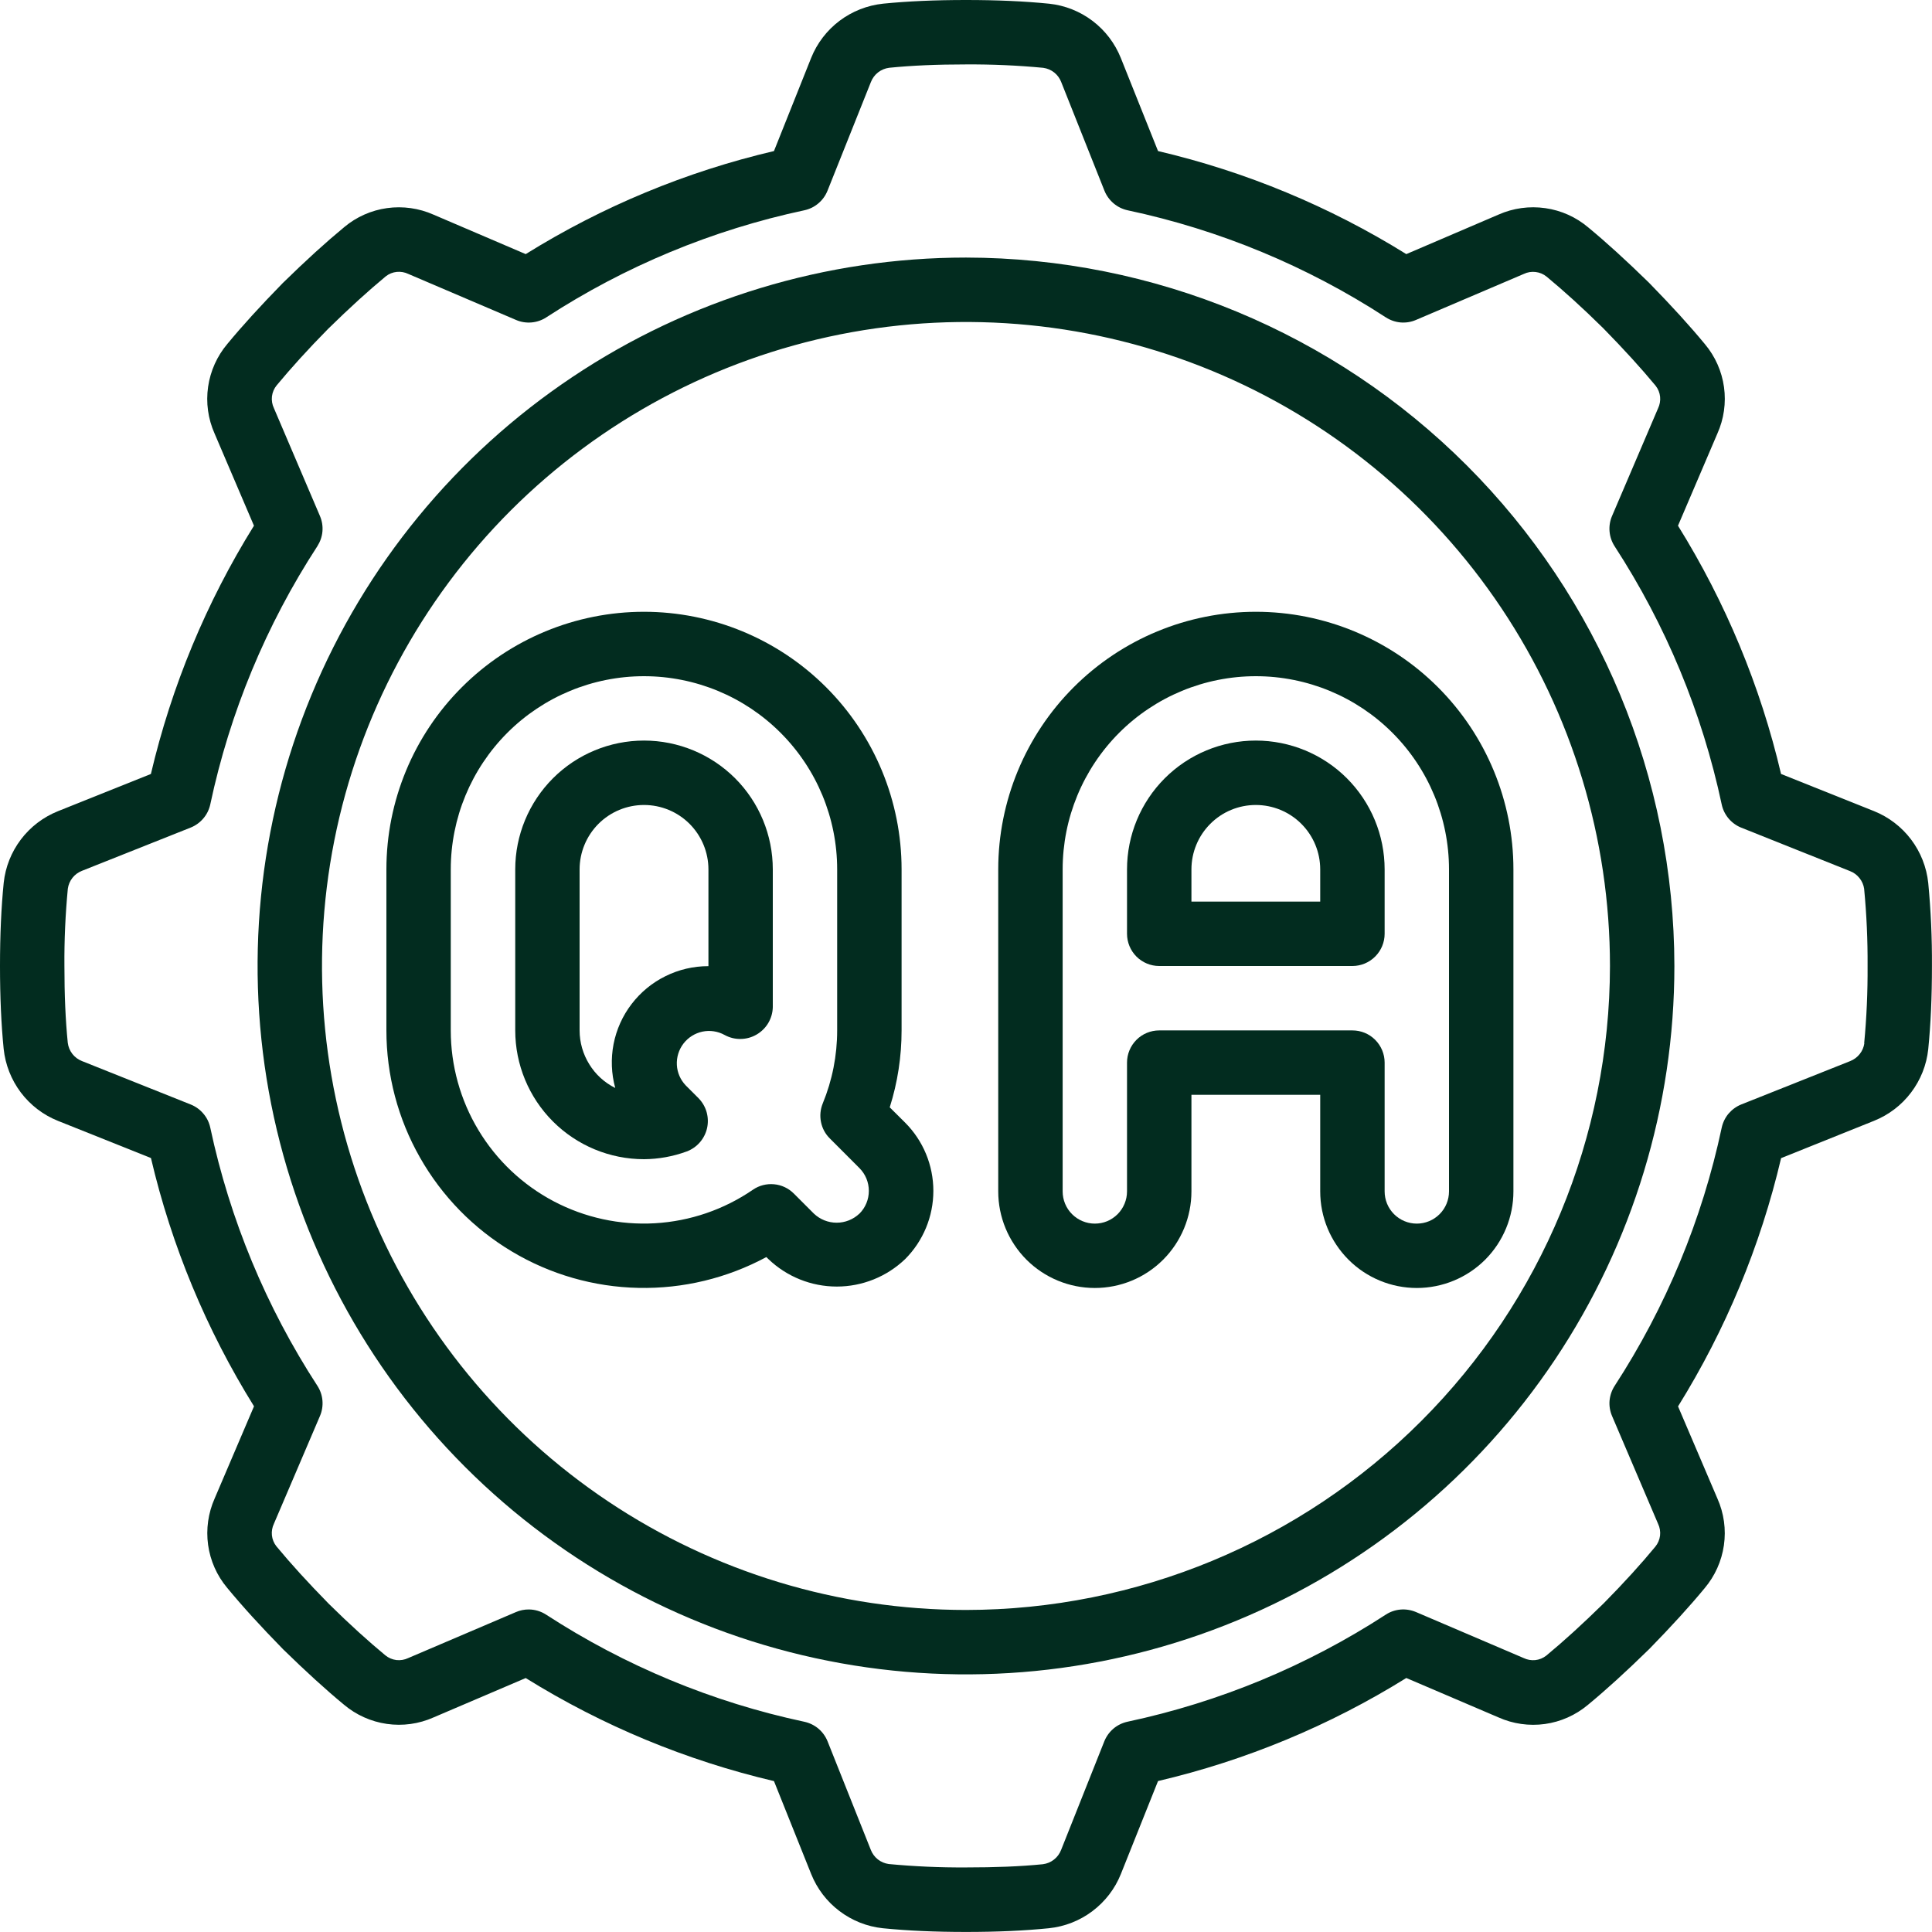
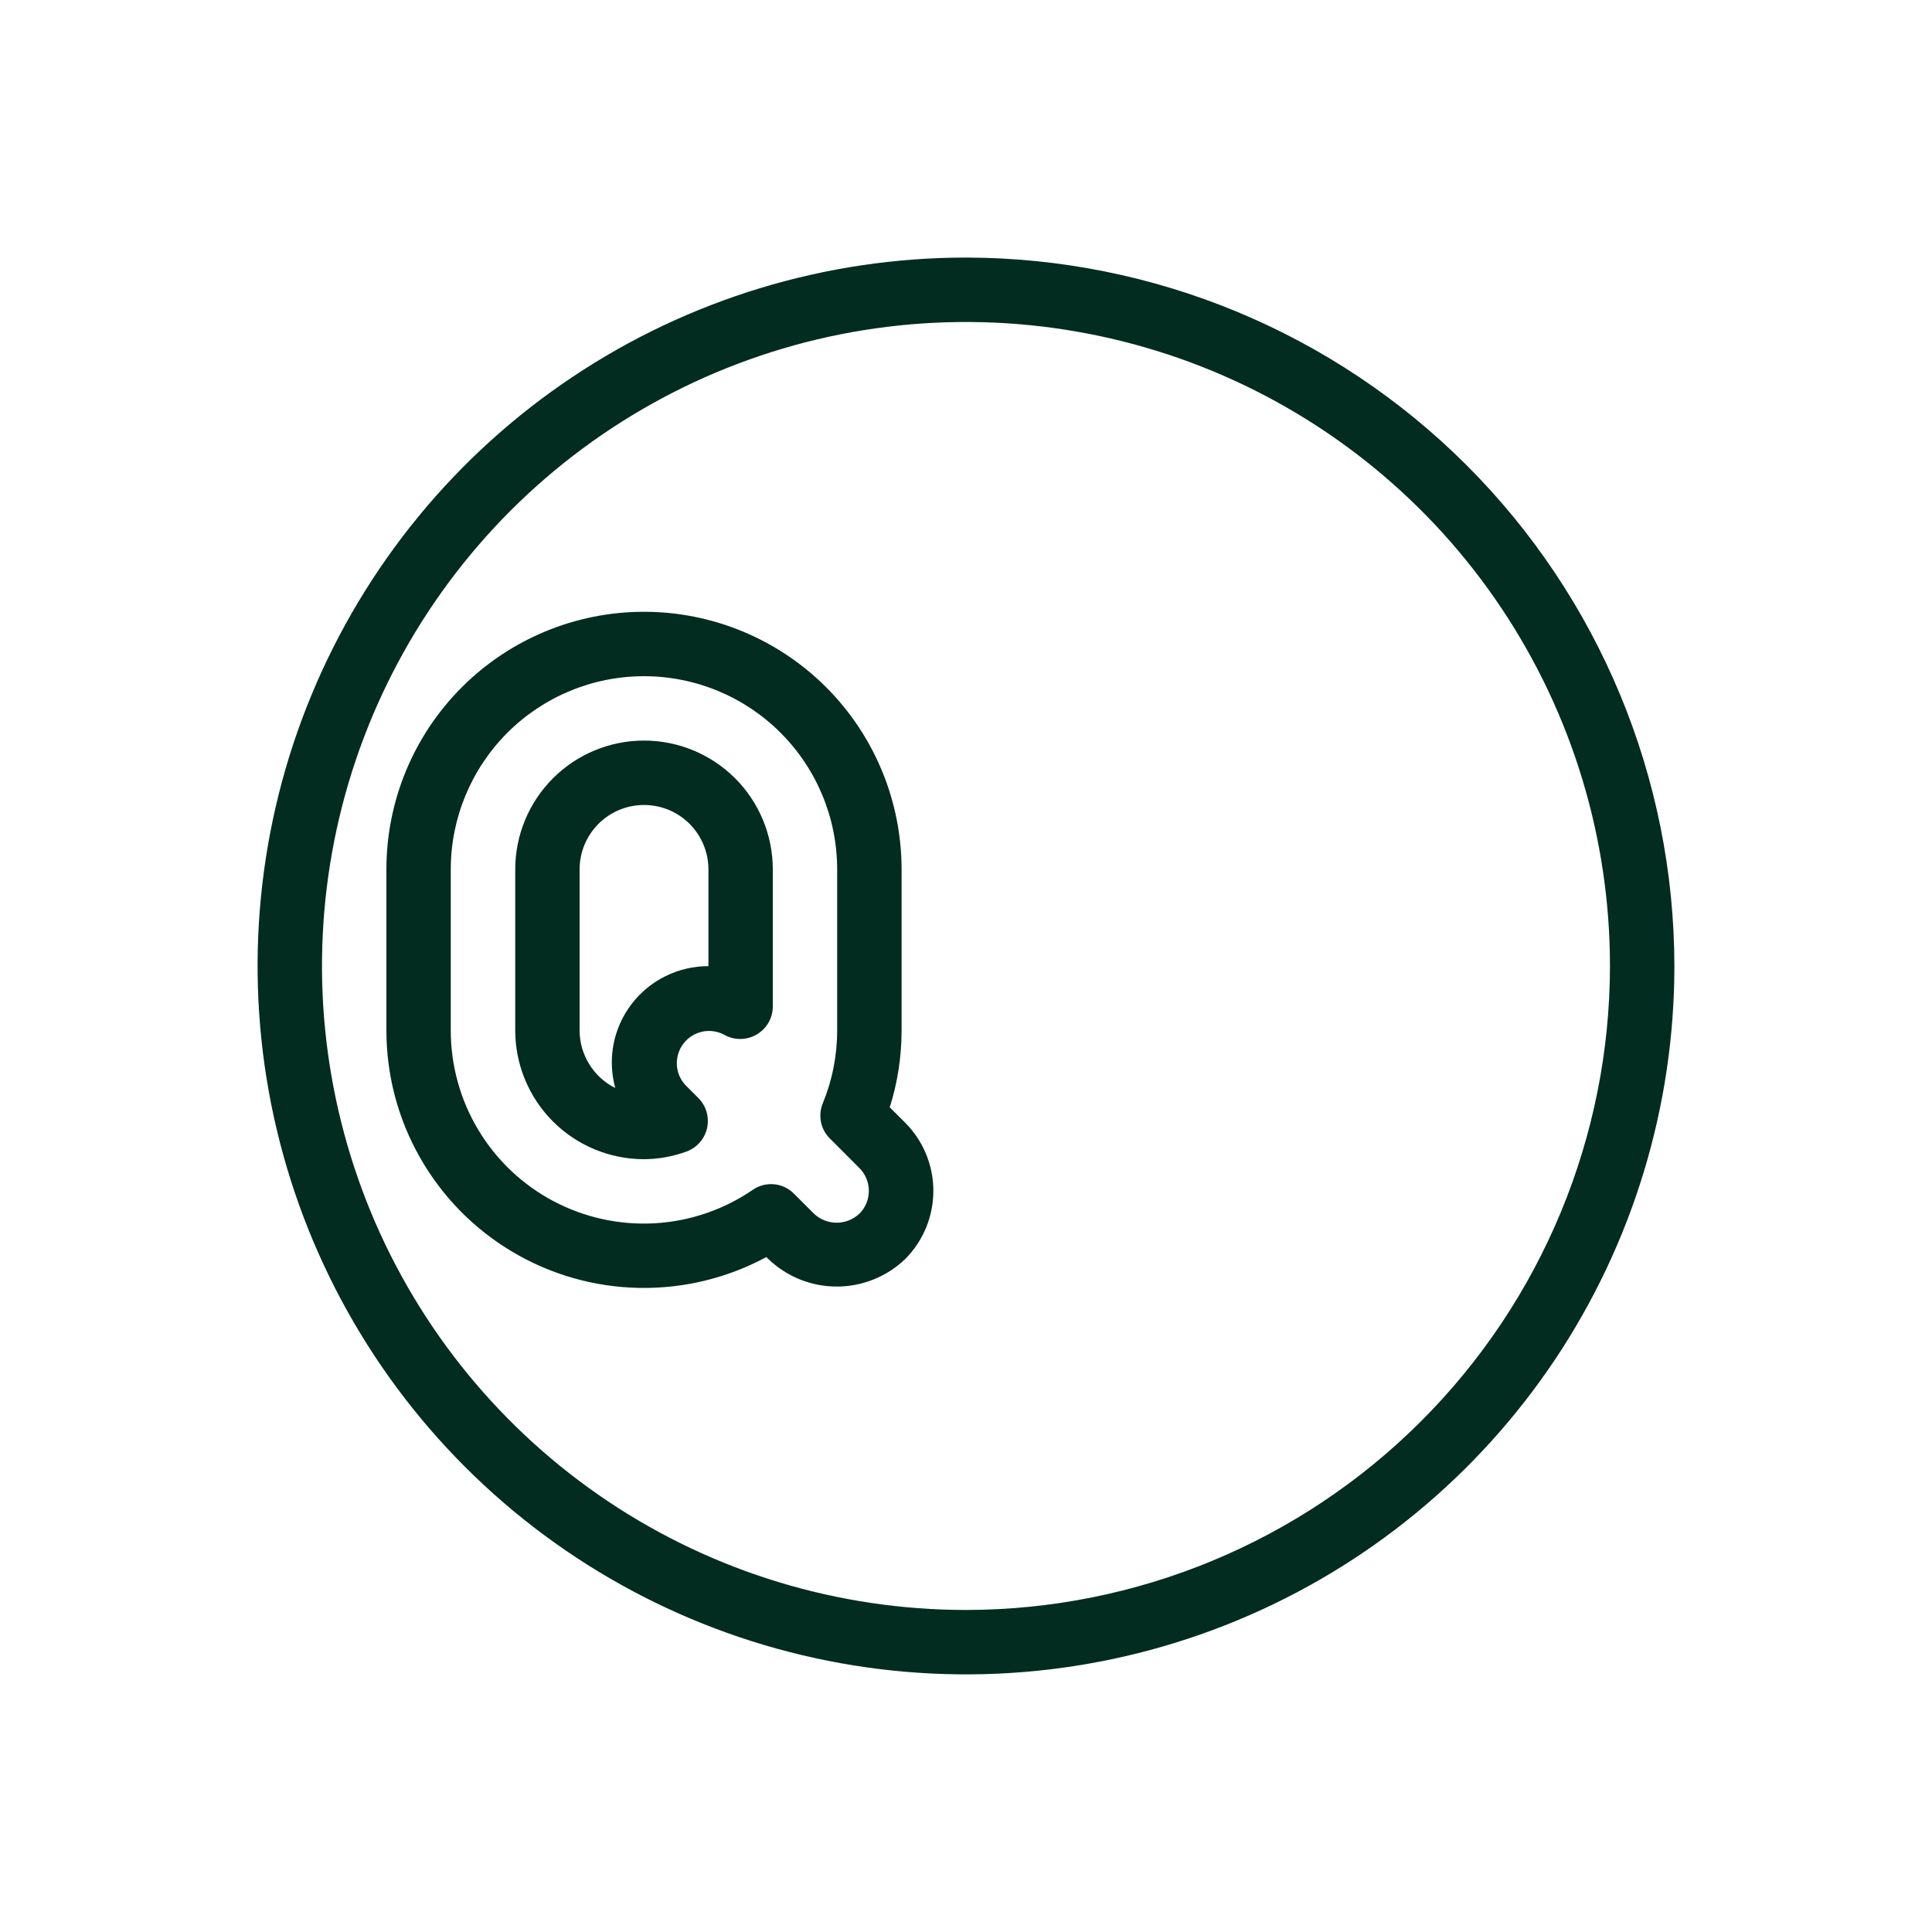
<svg xmlns="http://www.w3.org/2000/svg" width="38" height="38" viewBox="0 0 38 38" fill="none">
  <g clip-path="url(#clip0_804_1696)">
    <path d="M19 5.066C16.244 5.066 13.55 5.884 11.259 7.415C8.967 8.946 7.182 11.122 6.127 13.668C5.072 16.214 4.797 19.015 5.334 21.718C5.872 24.421 7.199 26.904 9.147 28.852C11.096 30.801 13.579 32.128 16.282 32.665C18.984 33.203 21.786 32.927 24.332 31.872C26.878 30.818 29.054 29.032 30.585 26.741C32.116 24.449 32.933 21.756 32.933 19C32.929 15.306 31.46 11.764 28.848 9.152C26.235 6.54 22.694 5.071 19 5.066ZM19 31.666C16.494 31.666 14.046 30.924 11.963 29.532C9.88 28.14 8.256 26.162 7.297 23.847C6.339 21.532 6.088 18.986 6.576 16.529C7.065 14.072 8.272 11.815 10.043 10.043C11.815 8.272 14.072 7.065 16.529 6.576C18.986 6.088 21.532 6.339 23.847 7.297C26.162 8.256 28.14 9.879 29.532 11.963C30.924 14.046 31.666 16.494 31.666 19C31.663 22.358 30.327 25.578 27.952 27.952C25.578 30.327 22.358 31.663 19 31.666Z" fill="#022C1F" />
-     <path d="M36.86 15.954L35.031 15.223C34.626 13.496 33.941 11.847 33.004 10.34L33.779 8.527C33.907 8.241 33.952 7.924 33.909 7.614C33.866 7.304 33.737 7.012 33.536 6.772C33.234 6.406 32.886 6.024 32.432 5.559C31.978 5.116 31.596 4.768 31.239 4.473C30.999 4.27 30.706 4.138 30.394 4.094C30.082 4.049 29.764 4.093 29.476 4.22L27.66 4.998C26.154 4.061 24.504 3.376 22.777 2.971L22.045 1.14C21.929 0.851 21.737 0.599 21.489 0.411C21.241 0.223 20.947 0.106 20.637 0.073C20.147 0.024 19.611 0 19 0C18.389 0 17.853 0.024 17.37 0.072C17.059 0.105 16.763 0.221 16.513 0.409C16.264 0.597 16.07 0.85 15.954 1.14L15.223 2.971C13.496 3.376 11.846 4.061 10.34 4.998L8.527 4.222C8.241 4.095 7.924 4.05 7.614 4.093C7.304 4.136 7.012 4.265 6.772 4.466C6.406 4.768 6.024 5.115 5.559 5.57C5.116 6.024 4.768 6.406 4.473 6.763C4.27 7.003 4.138 7.296 4.093 7.608C4.048 7.92 4.092 8.238 4.22 8.526L4.995 10.34C4.058 11.847 3.374 13.496 2.968 15.223L1.14 15.955C0.851 16.071 0.599 16.263 0.411 16.511C0.223 16.759 0.106 17.053 0.073 17.363C0.024 17.853 0 18.389 0 19C0 19.611 0.024 20.147 0.072 20.63C0.105 20.941 0.221 21.237 0.409 21.487C0.597 21.736 0.85 21.93 1.14 22.046L2.969 22.777C3.374 24.504 4.059 26.154 4.996 27.66L4.222 29.473C4.095 29.759 4.05 30.076 4.093 30.386C4.136 30.696 4.265 30.988 4.466 31.228C4.768 31.594 5.115 31.976 5.57 32.441C6.024 32.884 6.406 33.232 6.763 33.527C7.003 33.73 7.296 33.862 7.608 33.907C7.92 33.952 8.238 33.908 8.526 33.78L10.34 33.005C11.847 33.942 13.496 34.626 15.223 35.032L15.955 36.86C16.071 37.149 16.263 37.401 16.511 37.588C16.759 37.776 17.053 37.893 17.363 37.926C17.853 37.975 18.389 37.999 19 37.999C19.611 37.999 20.147 37.975 20.63 37.926C20.941 37.894 21.237 37.778 21.486 37.59C21.736 37.402 21.93 37.15 22.046 36.86L22.777 35.031C24.504 34.626 26.154 33.941 27.66 33.004L29.473 33.779C29.759 33.907 30.076 33.952 30.386 33.909C30.696 33.866 30.988 33.736 31.228 33.536C31.594 33.234 31.976 32.886 32.441 32.432C32.884 31.978 33.232 31.596 33.527 31.239C33.73 30.999 33.862 30.706 33.907 30.394C33.952 30.082 33.908 29.764 33.78 29.476L33.005 27.662C33.942 26.155 34.626 24.506 35.032 22.779L36.86 22.045C37.149 21.929 37.401 21.737 37.588 21.489C37.776 21.241 37.893 20.947 37.926 20.637C37.975 20.147 37.999 19.611 37.999 19C38.002 18.454 37.978 17.909 37.926 17.366C37.893 17.056 37.777 16.761 37.589 16.512C37.401 16.263 37.149 16.07 36.86 15.954ZM36.67 20.517C36.659 20.596 36.628 20.669 36.579 20.731C36.53 20.793 36.465 20.841 36.392 20.87L34.249 21.723C34.152 21.762 34.067 21.824 33.999 21.903C33.932 21.983 33.886 22.078 33.864 22.179C33.48 23.987 32.766 25.708 31.759 27.257C31.702 27.345 31.668 27.444 31.658 27.548C31.649 27.651 31.666 27.755 31.707 27.851L32.612 29.971C32.647 30.044 32.66 30.124 32.651 30.204C32.641 30.284 32.609 30.359 32.558 30.421C32.279 30.759 31.954 31.118 31.544 31.534C31.116 31.953 30.759 32.278 30.412 32.565C30.35 32.613 30.276 32.644 30.197 32.652C30.119 32.66 30.04 32.646 29.969 32.612L27.849 31.706C27.753 31.666 27.649 31.649 27.546 31.658C27.442 31.667 27.343 31.701 27.256 31.758C25.706 32.765 23.985 33.479 22.177 33.864C22.076 33.886 21.981 33.932 21.901 33.999C21.822 34.066 21.76 34.152 21.721 34.248L20.871 36.385C20.842 36.46 20.794 36.526 20.73 36.576C20.667 36.626 20.591 36.657 20.511 36.667C20.063 36.712 19.568 36.73 19 36.73C18.492 36.733 17.985 36.711 17.48 36.663C17.402 36.652 17.328 36.621 17.266 36.572C17.204 36.523 17.157 36.459 17.128 36.385L16.277 34.249C16.238 34.152 16.176 34.067 16.097 34C16.017 33.933 15.922 33.887 15.821 33.865C14.013 33.48 12.292 32.766 10.743 31.759C10.64 31.692 10.52 31.656 10.398 31.656C10.313 31.656 10.228 31.673 10.149 31.707L8.029 32.612C7.956 32.647 7.876 32.66 7.796 32.651C7.716 32.641 7.641 32.609 7.579 32.558C7.242 32.279 6.882 31.954 6.466 31.544C6.047 31.116 5.722 30.759 5.435 30.412C5.387 30.35 5.356 30.276 5.348 30.197C5.34 30.119 5.354 30.04 5.388 29.969L6.294 27.849C6.335 27.753 6.351 27.649 6.342 27.546C6.333 27.442 6.299 27.343 6.242 27.256C5.235 25.707 4.521 23.987 4.136 22.18C4.114 22.078 4.068 21.983 4 21.904C3.933 21.824 3.848 21.763 3.751 21.724L1.615 20.871C1.54 20.842 1.474 20.794 1.424 20.73C1.375 20.667 1.343 20.591 1.333 20.511C1.288 20.063 1.267 19.57 1.267 19C1.263 18.492 1.286 17.985 1.334 17.48C1.345 17.402 1.376 17.328 1.425 17.266C1.474 17.204 1.538 17.157 1.612 17.128L3.751 16.277C3.848 16.238 3.933 16.176 4 16.097C4.068 16.017 4.114 15.922 4.136 15.821C4.52 14.013 5.234 12.292 6.242 10.743C6.298 10.655 6.333 10.556 6.342 10.452C6.351 10.349 6.334 10.245 6.293 10.149L5.388 8.029C5.353 7.956 5.34 7.876 5.349 7.796C5.359 7.716 5.391 7.641 5.442 7.579C5.722 7.242 6.046 6.882 6.456 6.466C6.884 6.047 7.242 5.722 7.588 5.435C7.65 5.386 7.724 5.356 7.803 5.348C7.881 5.34 7.961 5.354 8.031 5.388L10.152 6.294C10.247 6.335 10.351 6.351 10.455 6.342C10.558 6.333 10.658 6.299 10.745 6.242C12.293 5.235 14.014 4.521 15.82 4.136C15.922 4.114 16.017 4.068 16.096 4C16.176 3.933 16.237 3.848 16.276 3.751L17.129 1.615C17.158 1.54 17.206 1.474 17.27 1.424C17.333 1.375 17.409 1.343 17.489 1.333C17.937 1.288 18.43 1.267 19 1.267C19.508 1.264 20.015 1.286 20.52 1.334C20.598 1.345 20.672 1.376 20.734 1.425C20.796 1.474 20.843 1.538 20.872 1.612L21.723 3.751C21.762 3.848 21.824 3.933 21.903 4C21.983 4.068 22.078 4.114 22.179 4.136C23.987 4.52 25.708 5.234 27.257 6.242C27.344 6.298 27.444 6.333 27.547 6.342C27.651 6.351 27.755 6.334 27.85 6.293L29.971 5.388C30.044 5.353 30.124 5.34 30.204 5.35C30.284 5.359 30.359 5.391 30.421 5.442C30.759 5.722 31.118 6.046 31.534 6.456C31.953 6.884 32.278 7.242 32.565 7.588C32.613 7.65 32.644 7.724 32.652 7.803C32.66 7.881 32.646 7.96 32.612 8.031L31.706 10.151C31.665 10.247 31.649 10.351 31.658 10.454C31.667 10.558 31.701 10.657 31.758 10.745C32.765 12.294 33.479 14.015 33.864 15.823C33.885 15.924 33.932 16.019 33.999 16.099C34.066 16.178 34.151 16.24 34.248 16.279L36.384 17.132C36.459 17.16 36.524 17.208 36.573 17.27C36.623 17.332 36.655 17.406 36.666 17.485V17.491C36.714 17.993 36.736 18.496 36.733 19C36.736 19.508 36.714 20.015 36.666 20.52L36.67 20.517Z" fill="#022C1F" />
-     <path d="M19.634 17.1V23.433C19.634 23.937 19.834 24.42 20.19 24.777C20.547 25.133 21.03 25.333 21.534 25.333C22.038 25.333 22.521 25.133 22.877 24.777C23.234 24.42 23.434 23.937 23.434 23.433V21.533H25.967V23.433C25.967 23.937 26.167 24.42 26.524 24.777C26.88 25.133 27.363 25.333 27.867 25.333C28.371 25.333 28.854 25.133 29.211 24.777C29.567 24.42 29.767 23.937 29.767 23.433V17.1C29.767 15.756 29.233 14.467 28.283 13.517C27.333 12.567 26.044 12.033 24.701 12.033C23.357 12.033 22.068 12.567 21.118 13.517C20.168 14.467 19.634 15.756 19.634 17.1ZM28.5 17.1V23.433C28.5 23.601 28.434 23.762 28.315 23.881C28.196 24 28.035 24.067 27.867 24.067C27.699 24.067 27.538 24 27.419 23.881C27.3 23.762 27.234 23.601 27.234 23.433V20.9C27.234 20.732 27.167 20.571 27.048 20.452C26.93 20.333 26.768 20.267 26.601 20.267H22.8C22.633 20.267 22.471 20.333 22.353 20.452C22.234 20.571 22.167 20.732 22.167 20.9V23.433C22.167 23.601 22.1 23.762 21.982 23.881C21.863 24 21.702 24.067 21.534 24.067C21.366 24.067 21.205 24 21.086 23.881C20.967 23.762 20.901 23.601 20.901 23.433V17.1C20.901 16.092 21.301 15.126 22.013 14.413C22.726 13.7 23.693 13.3 24.701 13.3C25.708 13.3 26.675 13.7 27.387 14.413C28.1 15.126 28.5 16.092 28.5 17.1Z" fill="#022C1F" />
-     <path d="M22.167 17.1V18.366C22.167 18.534 22.234 18.695 22.352 18.814C22.471 18.933 22.632 19 22.8 19H26.6C26.768 19 26.929 18.933 27.048 18.814C27.167 18.695 27.234 18.534 27.234 18.366V17.1C27.234 16.428 26.967 15.784 26.492 15.308C26.017 14.833 25.372 14.566 24.7 14.566C24.028 14.566 23.384 14.833 22.909 15.308C22.434 15.784 22.167 16.428 22.167 17.1ZM25.967 17.1V17.733H23.434V17.1C23.434 16.764 23.567 16.442 23.805 16.204C24.042 15.966 24.364 15.833 24.7 15.833C25.036 15.833 25.358 15.966 25.596 16.204C25.834 16.442 25.967 16.764 25.967 17.1Z" fill="#022C1F" />
    <path d="M12.667 14.566C11.995 14.566 11.351 14.833 10.876 15.308C10.401 15.784 10.134 16.428 10.134 17.1V20.266C10.134 20.938 10.401 21.583 10.876 22.058C11.351 22.533 11.995 22.8 12.667 22.8C12.953 22.798 13.237 22.747 13.506 22.648C13.605 22.611 13.694 22.55 13.764 22.47C13.834 22.39 13.883 22.294 13.907 22.19C13.93 22.086 13.927 21.978 13.899 21.876C13.87 21.773 13.816 21.68 13.742 21.603L13.489 21.35C13.384 21.241 13.321 21.098 13.313 20.947C13.305 20.795 13.351 20.646 13.443 20.526C13.535 20.406 13.667 20.323 13.815 20.291C13.963 20.26 14.118 20.283 14.251 20.356C14.347 20.409 14.456 20.437 14.566 20.435C14.676 20.434 14.784 20.405 14.88 20.349C14.975 20.294 15.055 20.216 15.111 20.121C15.167 20.026 15.198 19.918 15.2 19.808V17.1C15.2 16.428 14.934 15.784 14.459 15.308C13.983 14.833 13.339 14.566 12.667 14.566ZM13.934 19.003H13.93C13.638 19.003 13.351 19.07 13.089 19.2C12.827 19.329 12.599 19.517 12.422 19.749C12.245 19.98 12.124 20.25 12.068 20.536C12.013 20.823 12.024 21.118 12.101 21.399C11.89 21.294 11.713 21.133 11.59 20.932C11.466 20.732 11.4 20.502 11.4 20.266V17.1C11.4 16.764 11.534 16.442 11.771 16.204C12.009 15.966 12.331 15.833 12.667 15.833C13.003 15.833 13.325 15.966 13.563 16.204C13.8 16.442 13.934 16.764 13.934 17.1V19.003Z" fill="#022C1F" />
    <path d="M17.5 21.78C17.655 21.291 17.733 20.78 17.733 20.267V17.1C17.733 15.756 17.199 14.467 16.249 13.517C15.299 12.567 14.01 12.033 12.666 12.033C11.322 12.033 10.034 12.567 9.084 13.517C8.133 14.467 7.6 15.756 7.6 17.1V20.267C7.6 21.144 7.827 22.006 8.261 22.768C8.694 23.531 9.317 24.168 10.071 24.617C10.824 25.067 11.681 25.313 12.558 25.331C13.434 25.35 14.301 25.141 15.073 24.725L15.115 24.766C15.477 25.112 15.958 25.305 16.459 25.305C16.959 25.305 17.44 25.112 17.802 24.766C18.158 24.41 18.358 23.927 18.358 23.423C18.358 22.919 18.158 22.436 17.802 22.08L17.5 21.78ZM16.904 23.87C16.783 23.985 16.623 24.049 16.456 24.049C16.289 24.049 16.129 23.985 16.008 23.87L15.614 23.476C15.509 23.371 15.372 23.306 15.225 23.293C15.077 23.279 14.93 23.317 14.808 23.401C14.238 23.792 13.572 24.02 12.881 24.06C12.191 24.1 11.503 23.95 10.891 23.628C10.279 23.305 9.767 22.821 9.411 22.229C9.054 21.637 8.866 20.958 8.866 20.267V17.1C8.866 16.092 9.267 15.126 9.979 14.413C10.692 13.7 11.659 13.3 12.666 13.3C13.674 13.3 14.641 13.7 15.353 14.413C16.066 15.126 16.466 16.092 16.466 17.1V20.267C16.466 20.76 16.37 21.248 16.182 21.704C16.135 21.82 16.123 21.947 16.148 22.069C16.172 22.191 16.232 22.303 16.321 22.391L16.904 22.975C17.023 23.094 17.089 23.255 17.089 23.423C17.089 23.591 17.023 23.752 16.904 23.871V23.87Z" fill="#022C1F" />
  </g>
  <defs>
    <clipPath id="clip0_804_1696">
      <rect width="38" height="38" fill="white" />
    </clipPath>
  </defs>
</svg>